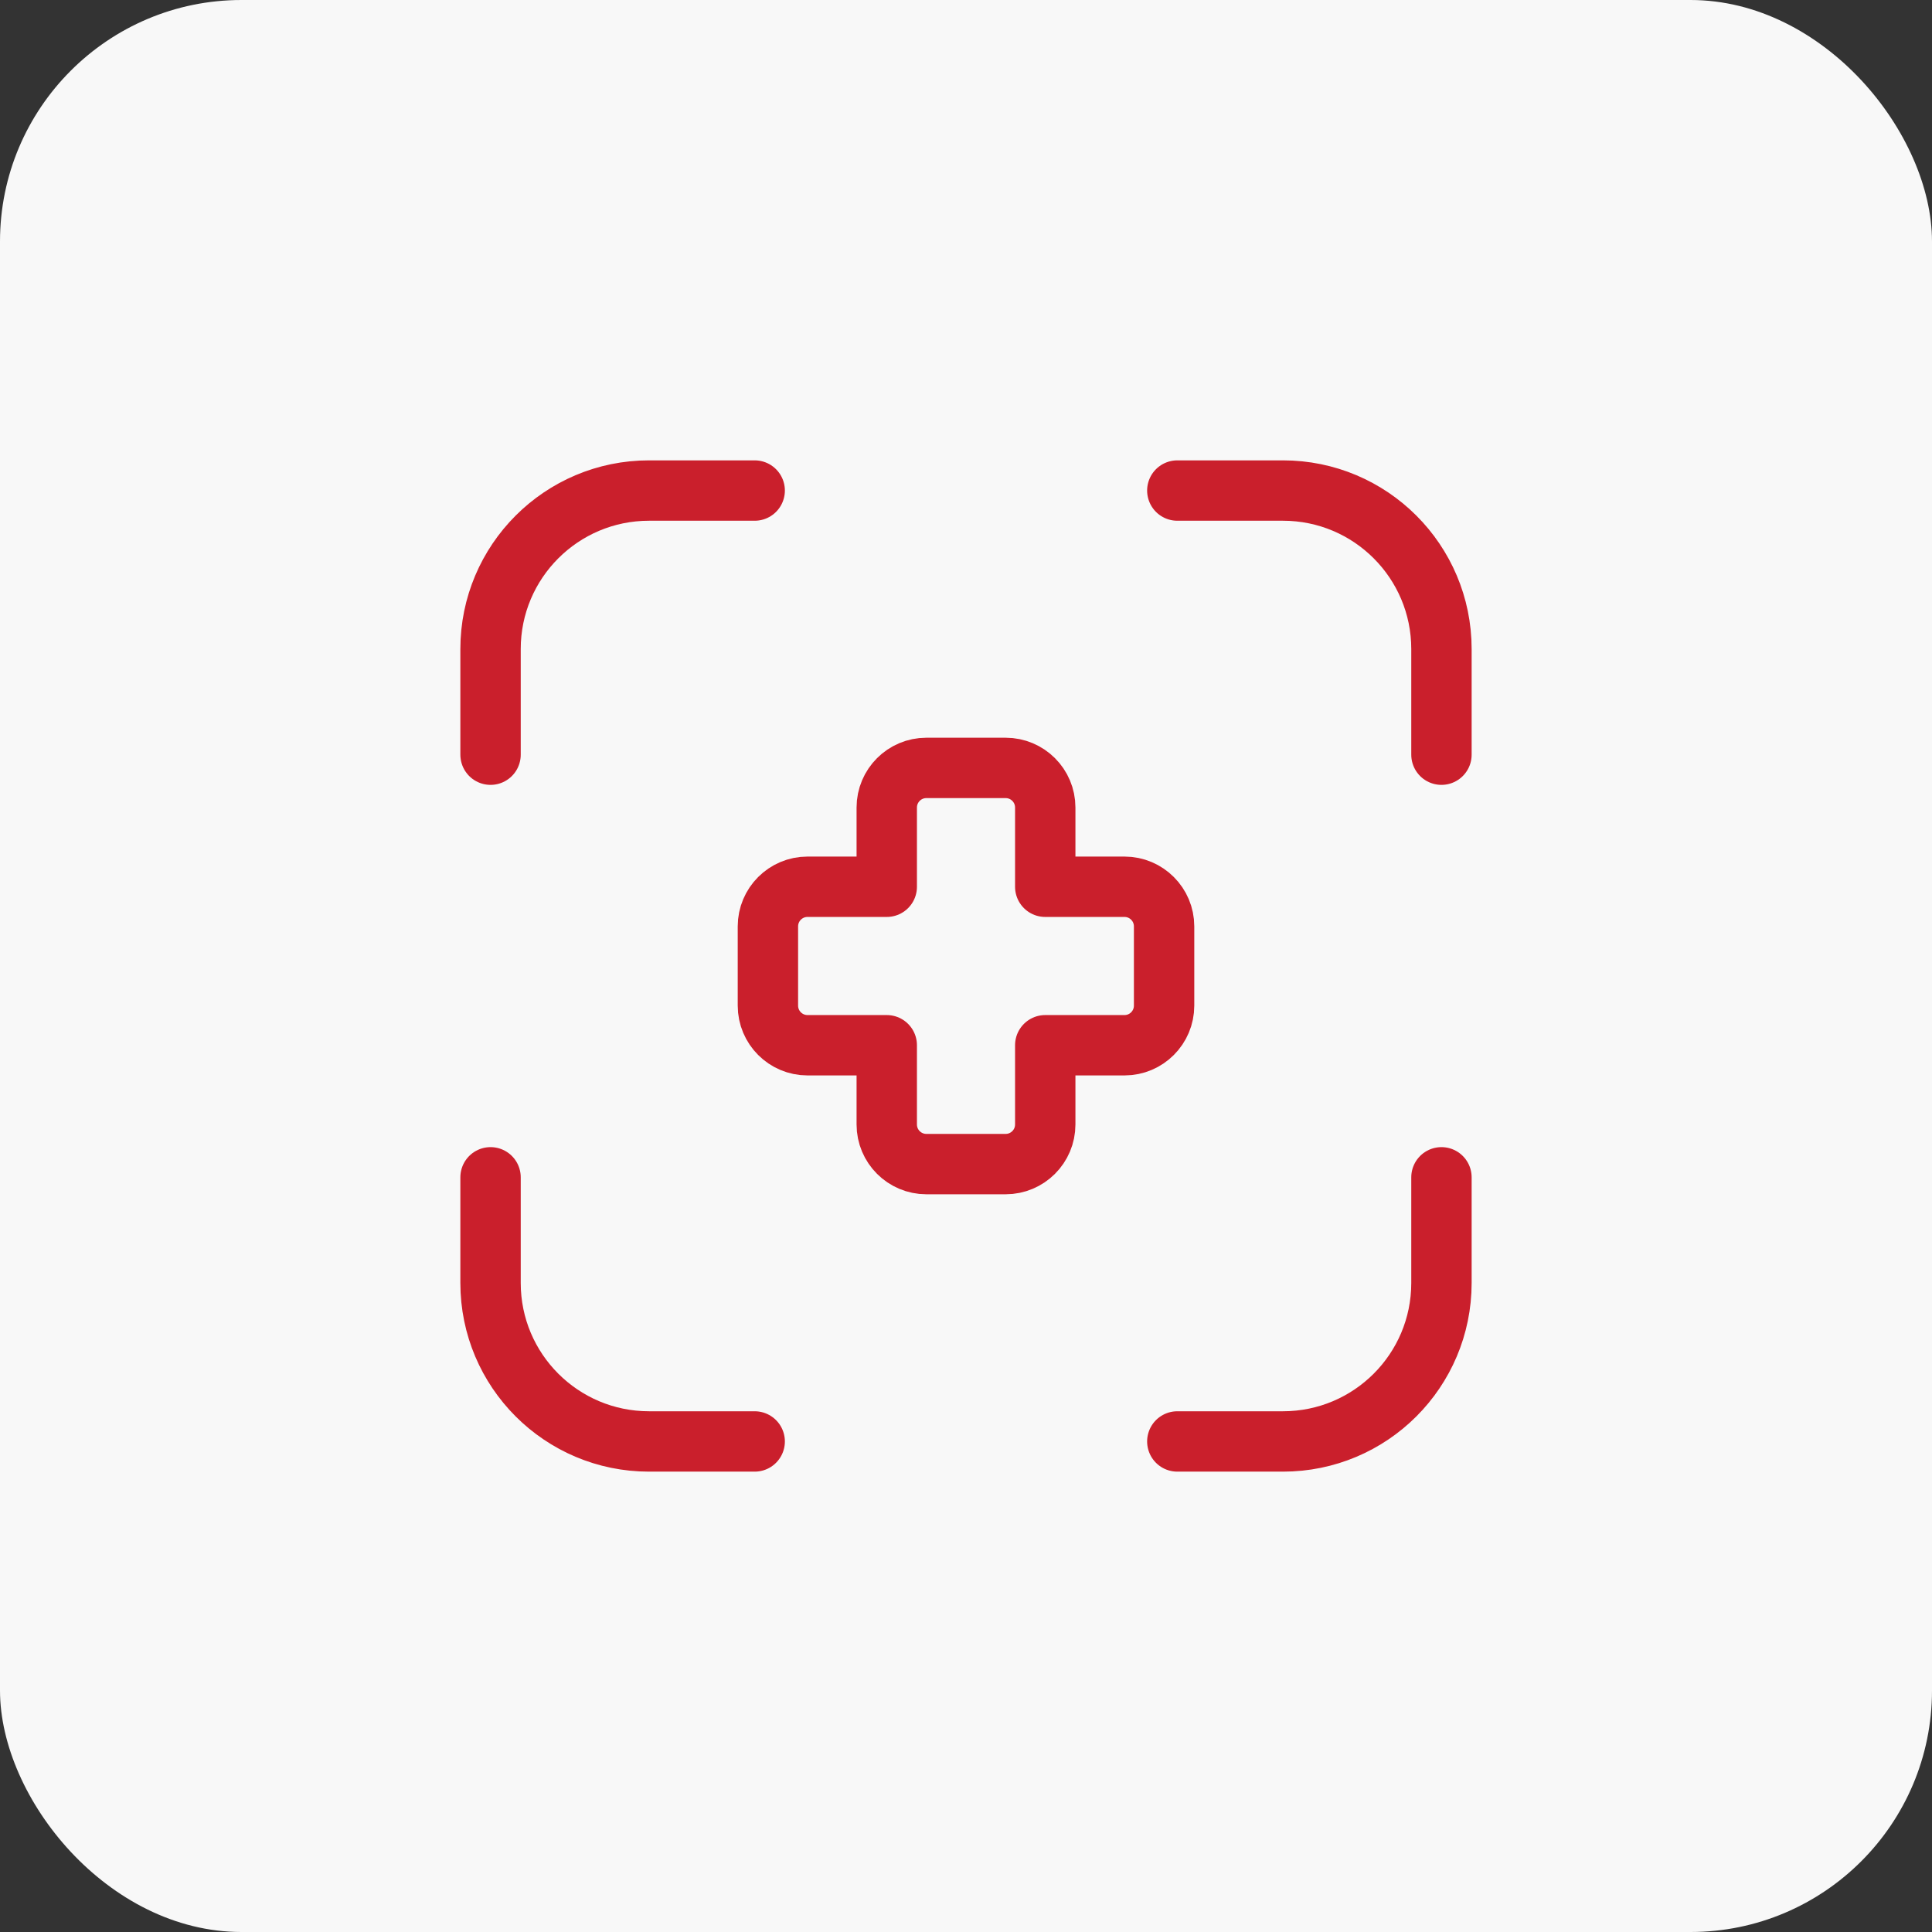
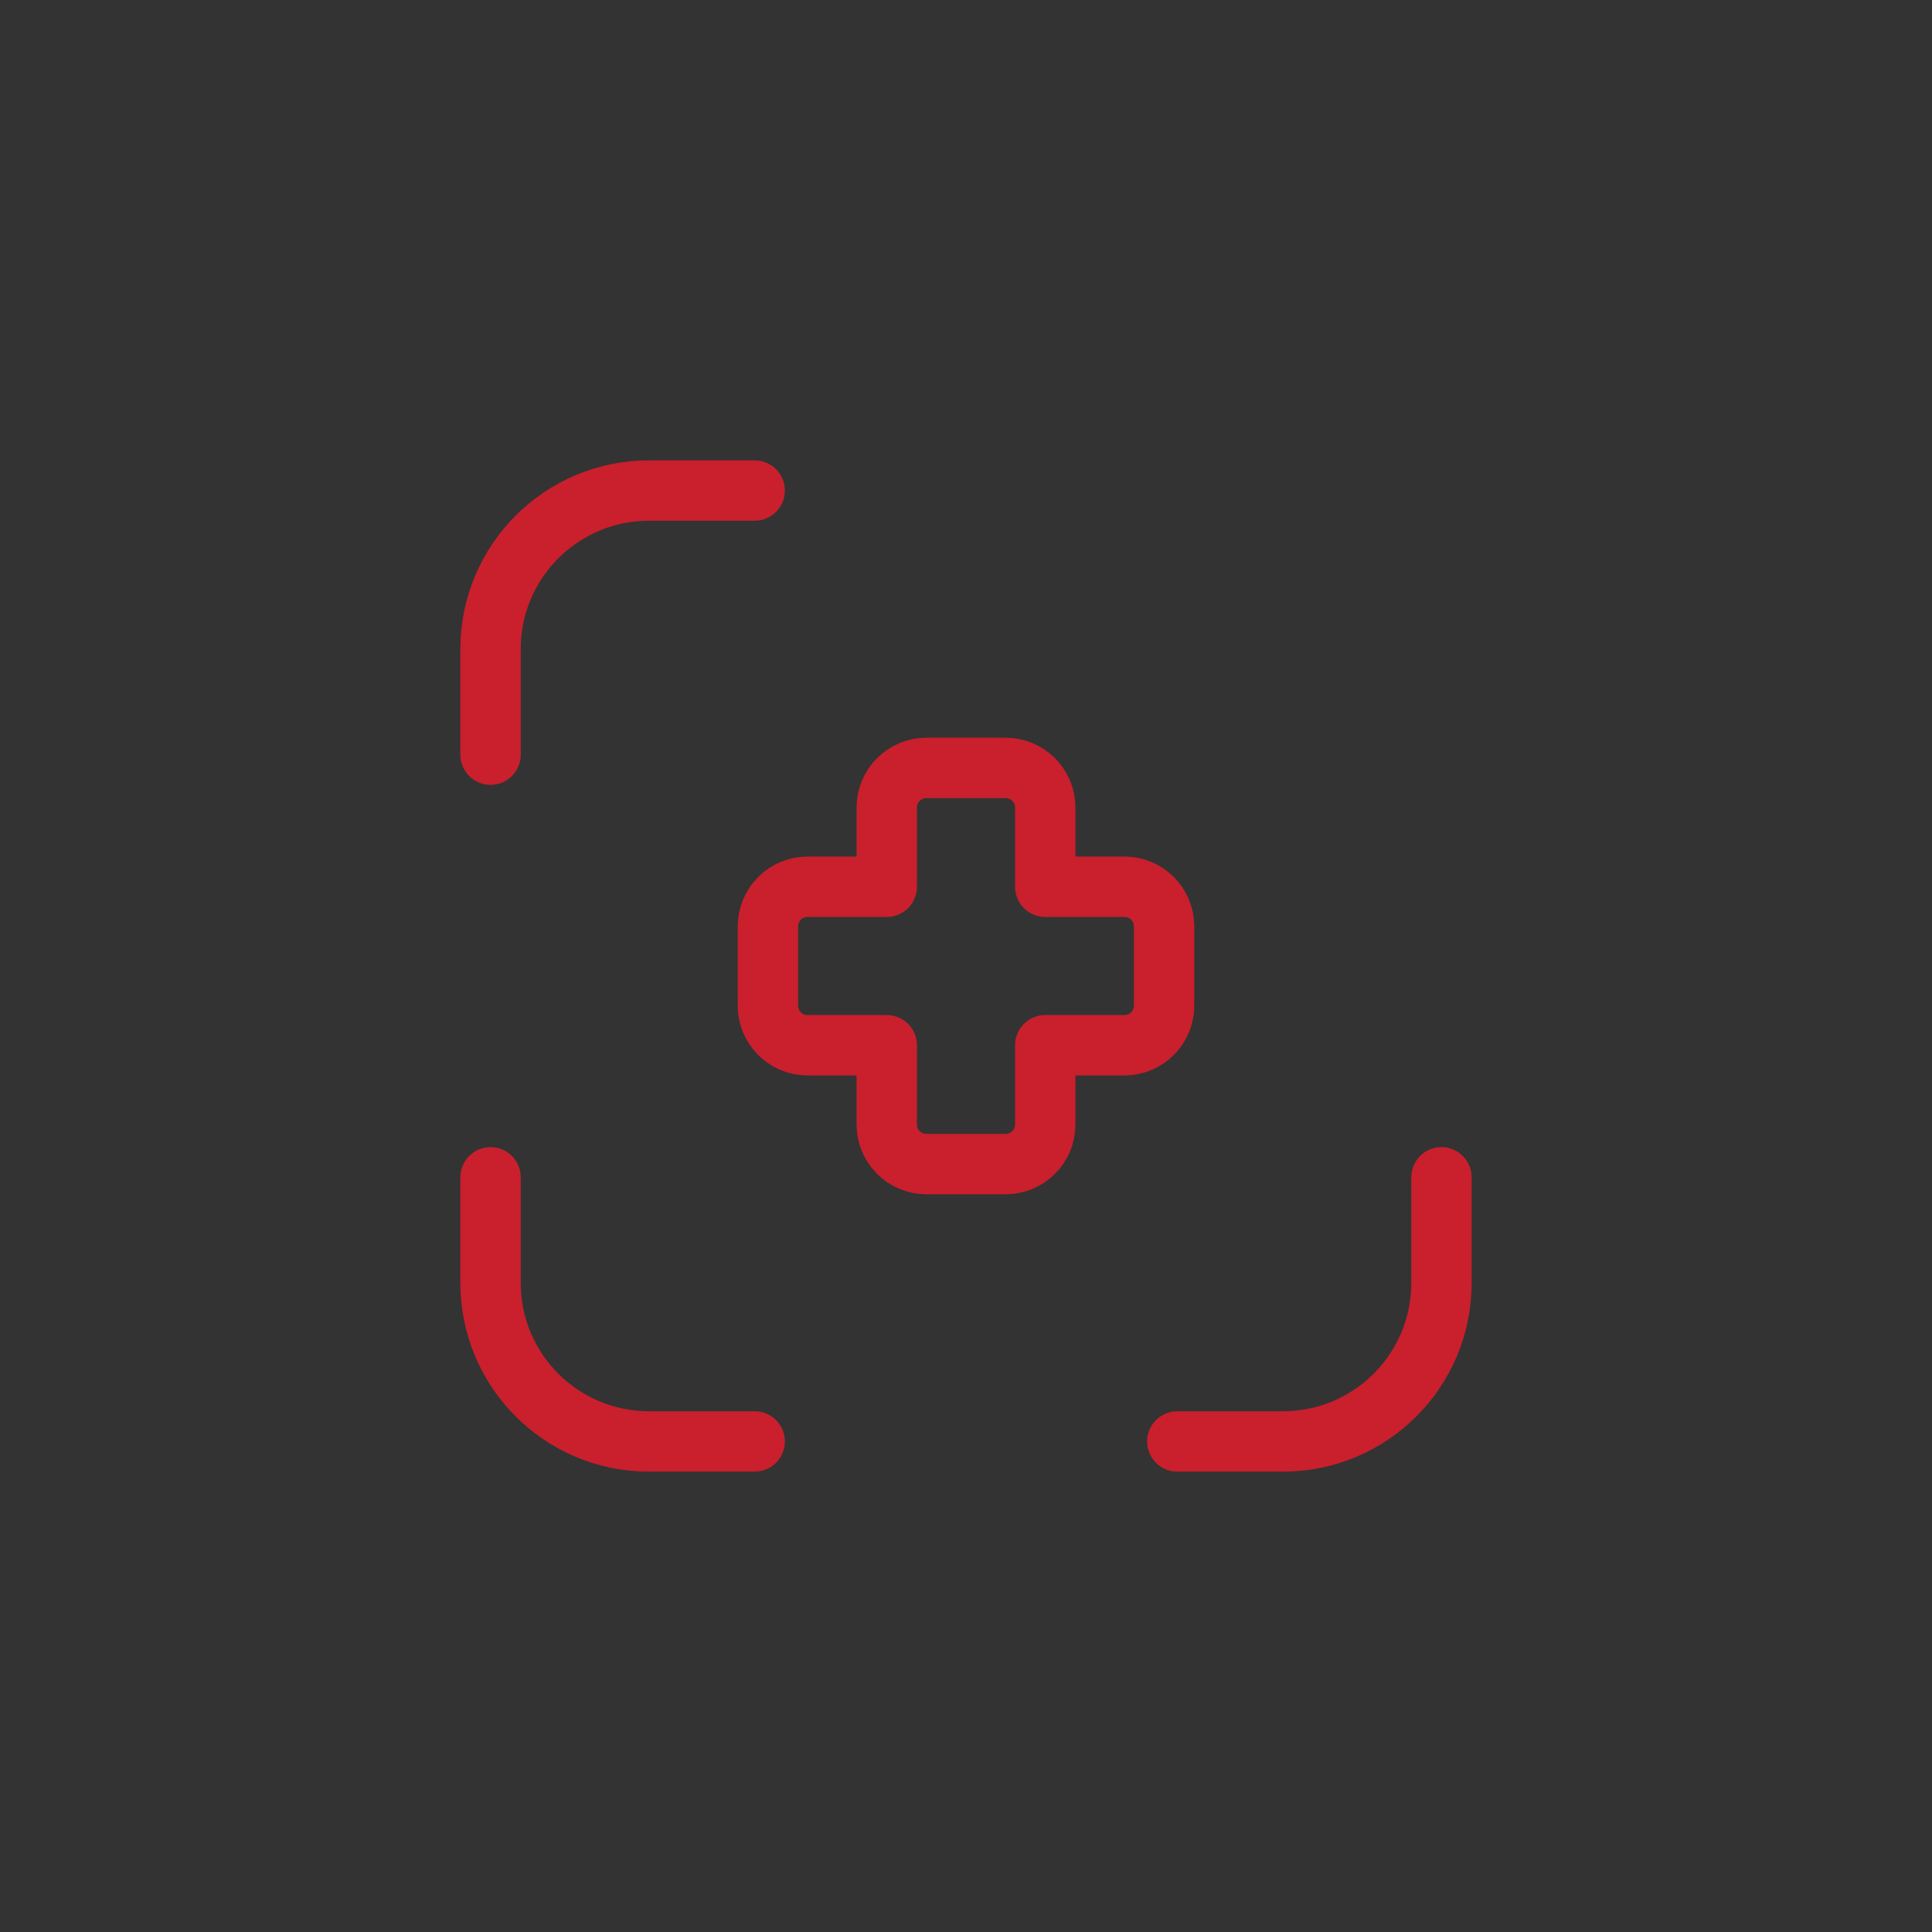
<svg xmlns="http://www.w3.org/2000/svg" width="64" height="64" viewBox="0 0 64 64" fill="none">
  <rect x="0" y="0" width="64" height="64" fill="#333333" stroke="none" />
-   <rect width="64" height="64" rx="8" fill="#F8F8F8" />
  <path d="M39 47.75H42.5C45.4 47.75 47.75 45.4 47.75 42.5V39" stroke="#CA1F2C" stroke-width="2" stroke-linecap="round" stroke-linejoin="round" />
-   <path d="M39 16.25H42.5C45.4 16.25 47.75 18.601 47.75 21.5V25" stroke="#CA1F2C" stroke-width="2" stroke-linecap="round" stroke-linejoin="round" />
  <path d="M16.25 39V42.5C16.25 45.4 18.601 47.75 21.5 47.75H25" stroke="#CA1F2C" stroke-width="2" stroke-linecap="round" stroke-linejoin="round" />
  <path d="M16.25 25V21.5C16.25 18.601 18.601 16.25 21.5 16.25H25" stroke="#CA1F2C" stroke-width="2" stroke-linecap="round" stroke-linejoin="round" />
  <path fill-rule="evenodd" clip-rule="evenodd" d="M38.562 30.688C38.562 29.963 37.975 29.375 37.25 29.375H34.625V26.75C34.625 26.025 34.037 25.438 33.312 25.438H30.688C29.963 25.438 29.375 26.025 29.375 26.75V29.375H26.75C26.025 29.375 25.438 29.963 25.438 30.688V33.312C25.438 34.037 26.025 34.625 26.75 34.625H29.375V37.25C29.375 37.975 29.963 38.562 30.688 38.562H33.312C34.037 38.562 34.625 37.975 34.625 37.25V34.625H37.25C37.975 34.625 38.562 34.037 38.562 33.312V30.688Z" stroke="#CA1F2C" stroke-width="2" stroke-linecap="round" stroke-linejoin="round" />
</svg>